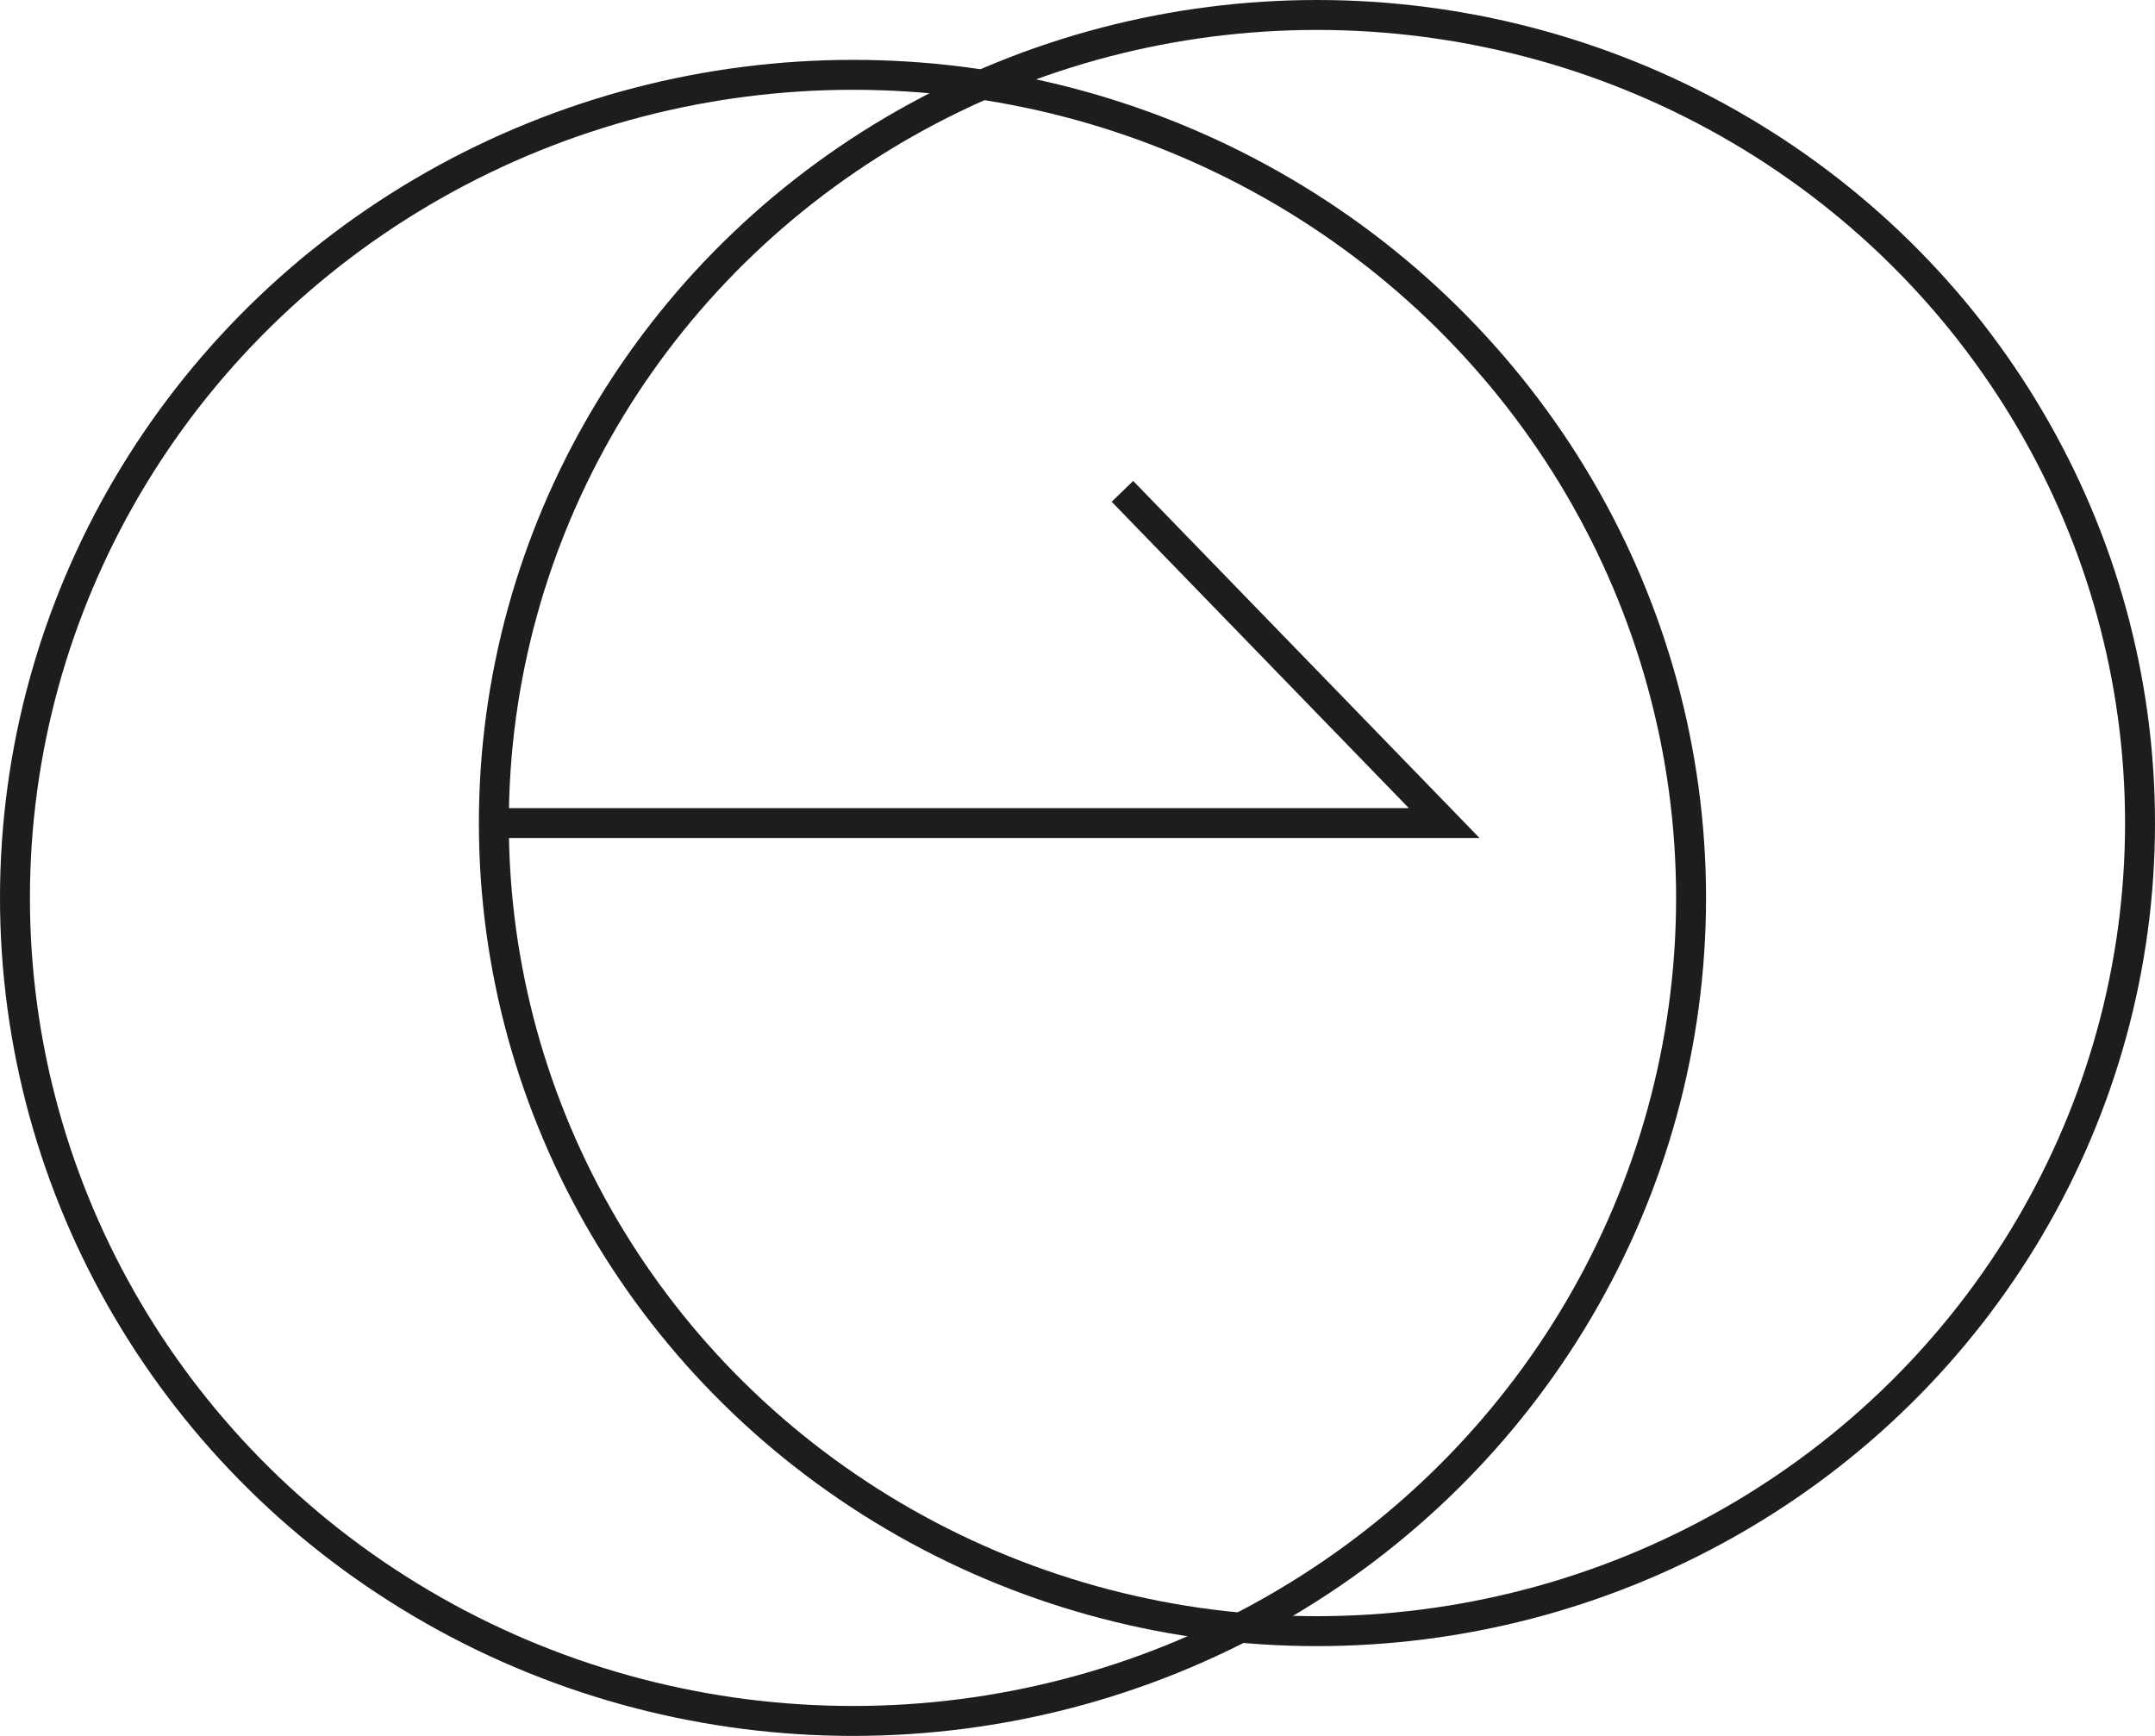
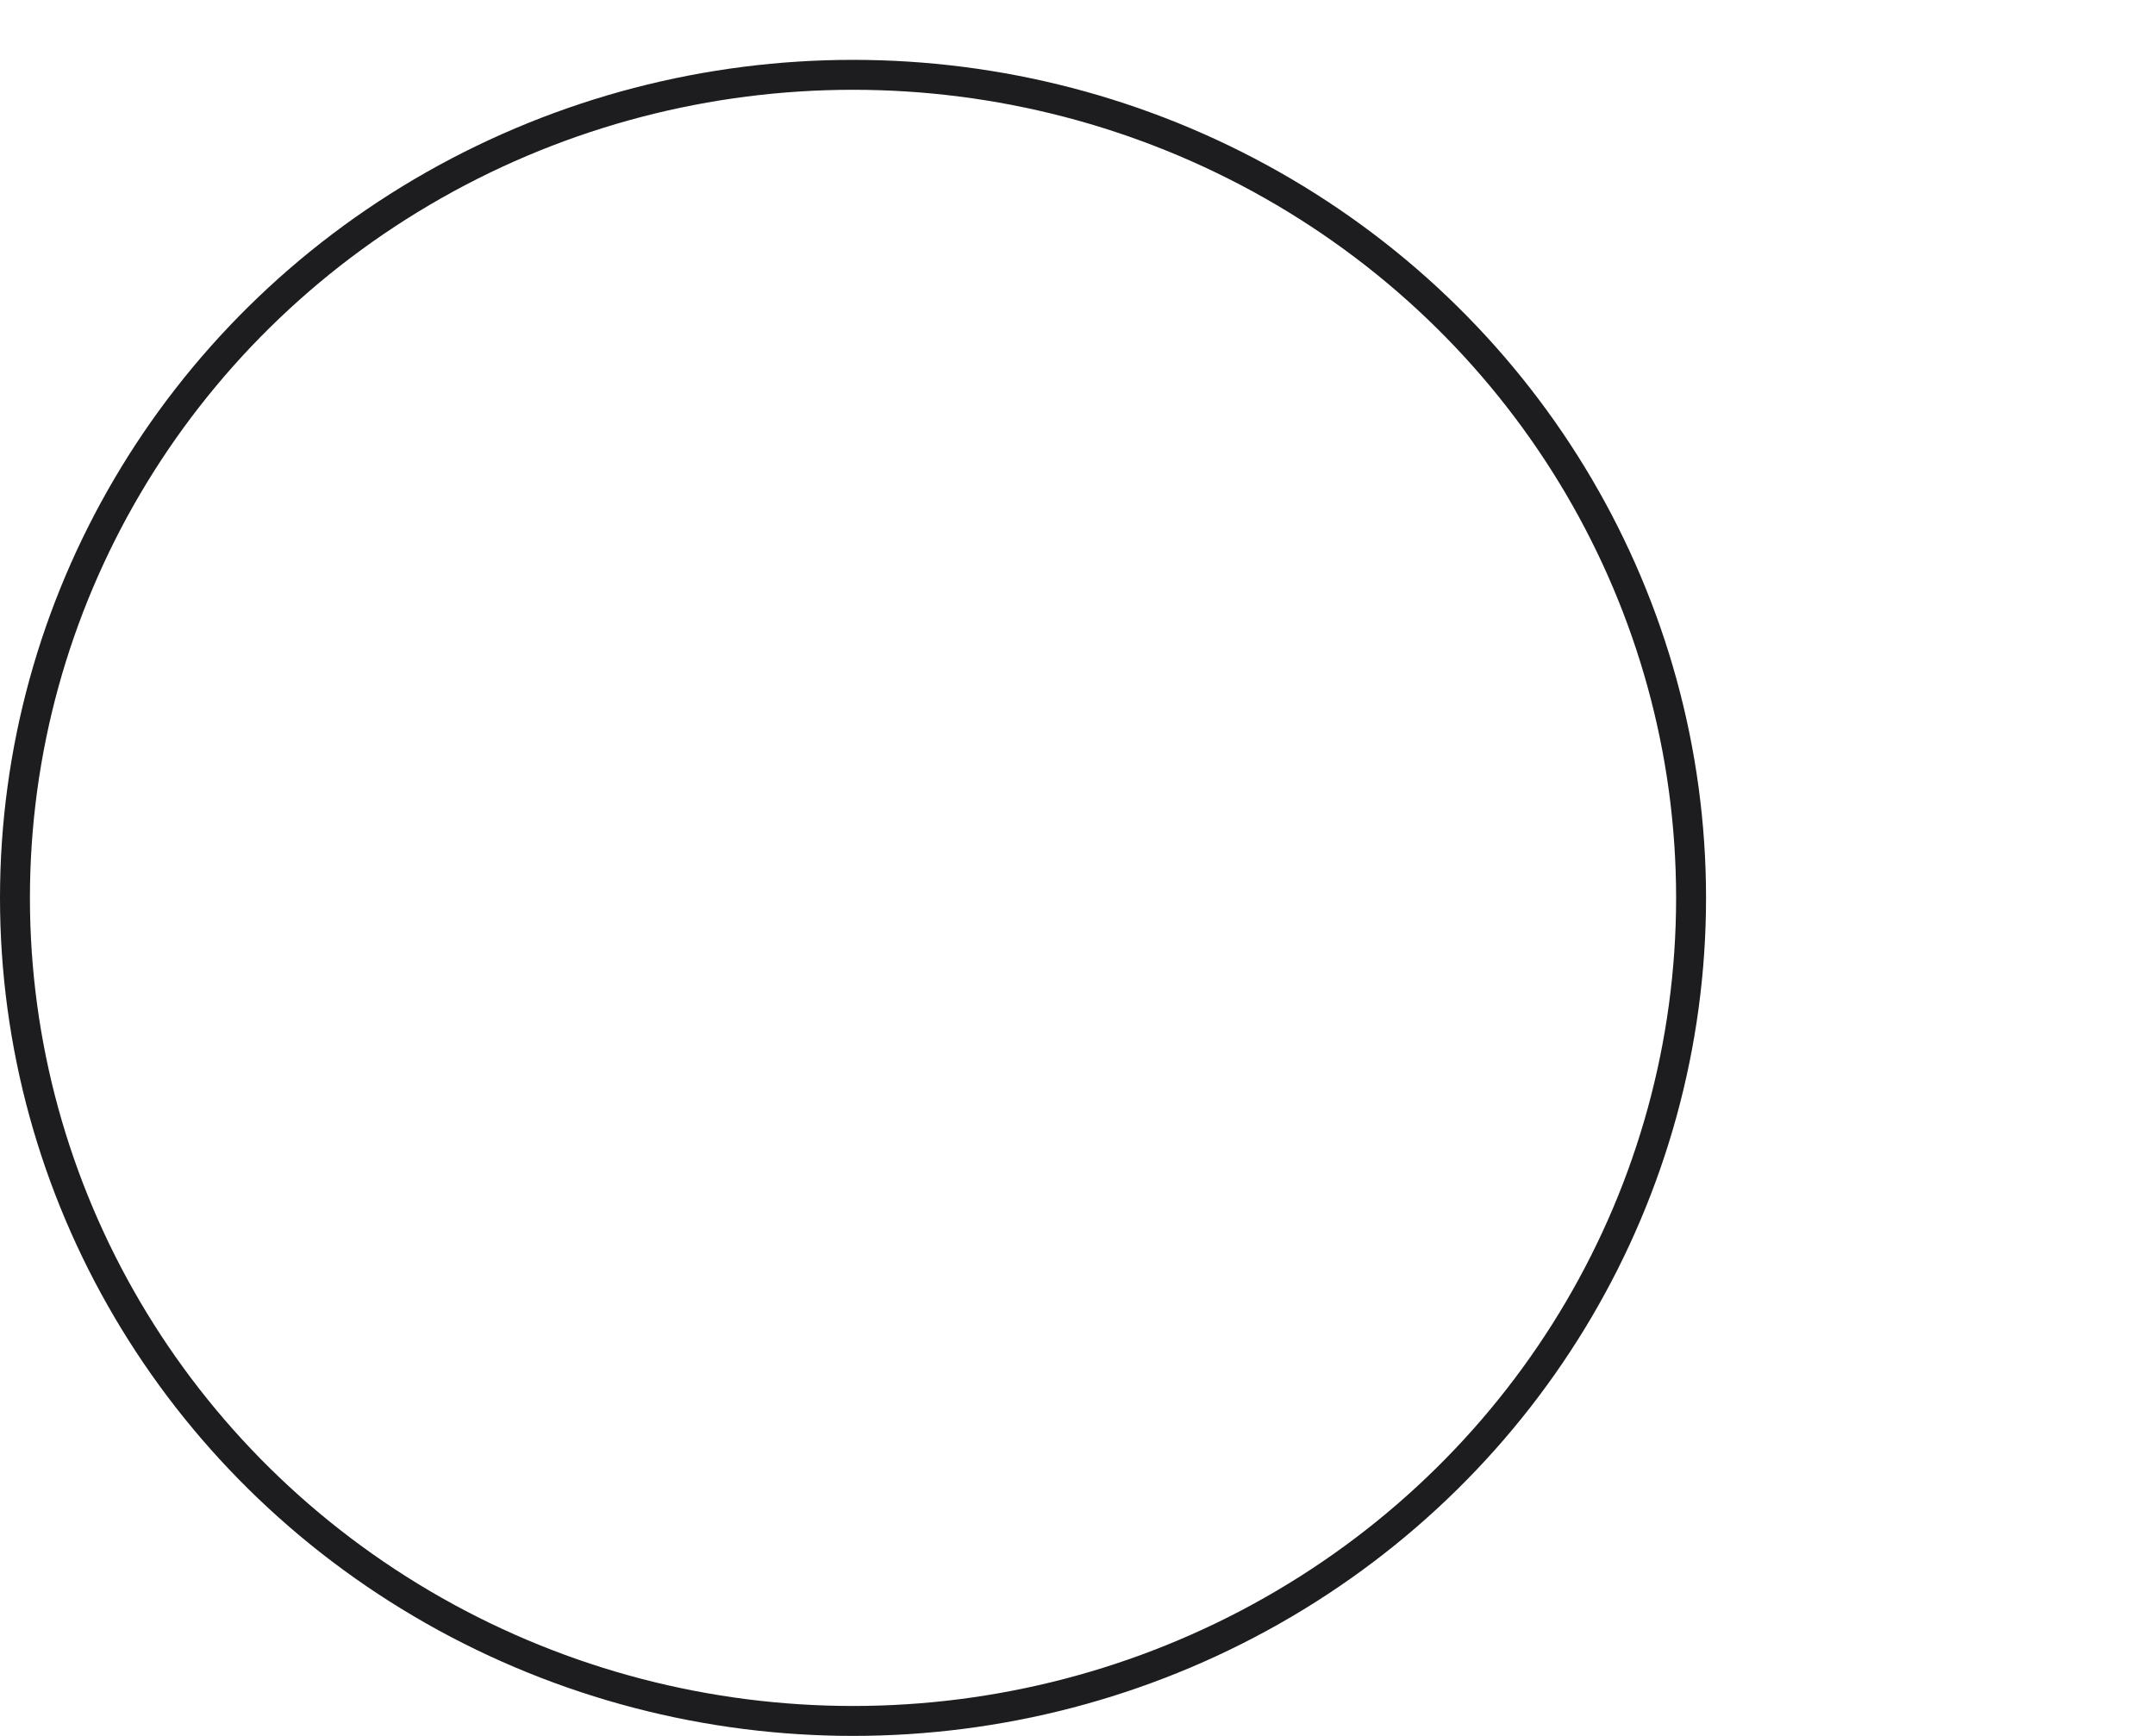
<svg xmlns="http://www.w3.org/2000/svg" width="72" height="58" viewBox="0 0 72 58">
  <g id="Group_3884" data-name="Group 3884" transform="translate(-464 -3112)">
    <g id="Ellipse_38" data-name="Ellipse 38" transform="translate(480 3112)" fill="none" stroke="#1d1d1f" stroke-width="1">
-       <ellipse cx="28" cy="27.5" rx="28" ry="27.5" stroke="none" />
-       <ellipse cx="28" cy="27.5" rx="27.5" ry="27" fill="none" />
-     </g>
+       </g>
    <g id="Ellipse_39" data-name="Ellipse 39" transform="translate(464 3114)" fill="none" stroke="#1d1d1f" stroke-width="1">
-       <ellipse cx="28.5" cy="28" rx="28.5" ry="28" stroke="none" />
      <ellipse cx="28.5" cy="28" rx="28" ry="27.5" fill="none" />
    </g>
-     <path id="Path_693" data-name="Path 693" d="M13428-2733.5h31.917l-10.75-11.083" transform="translate(-12947.666 5873)" fill="none" stroke="#1d1d1f" stroke-width="1" />
  </g>
</svg>